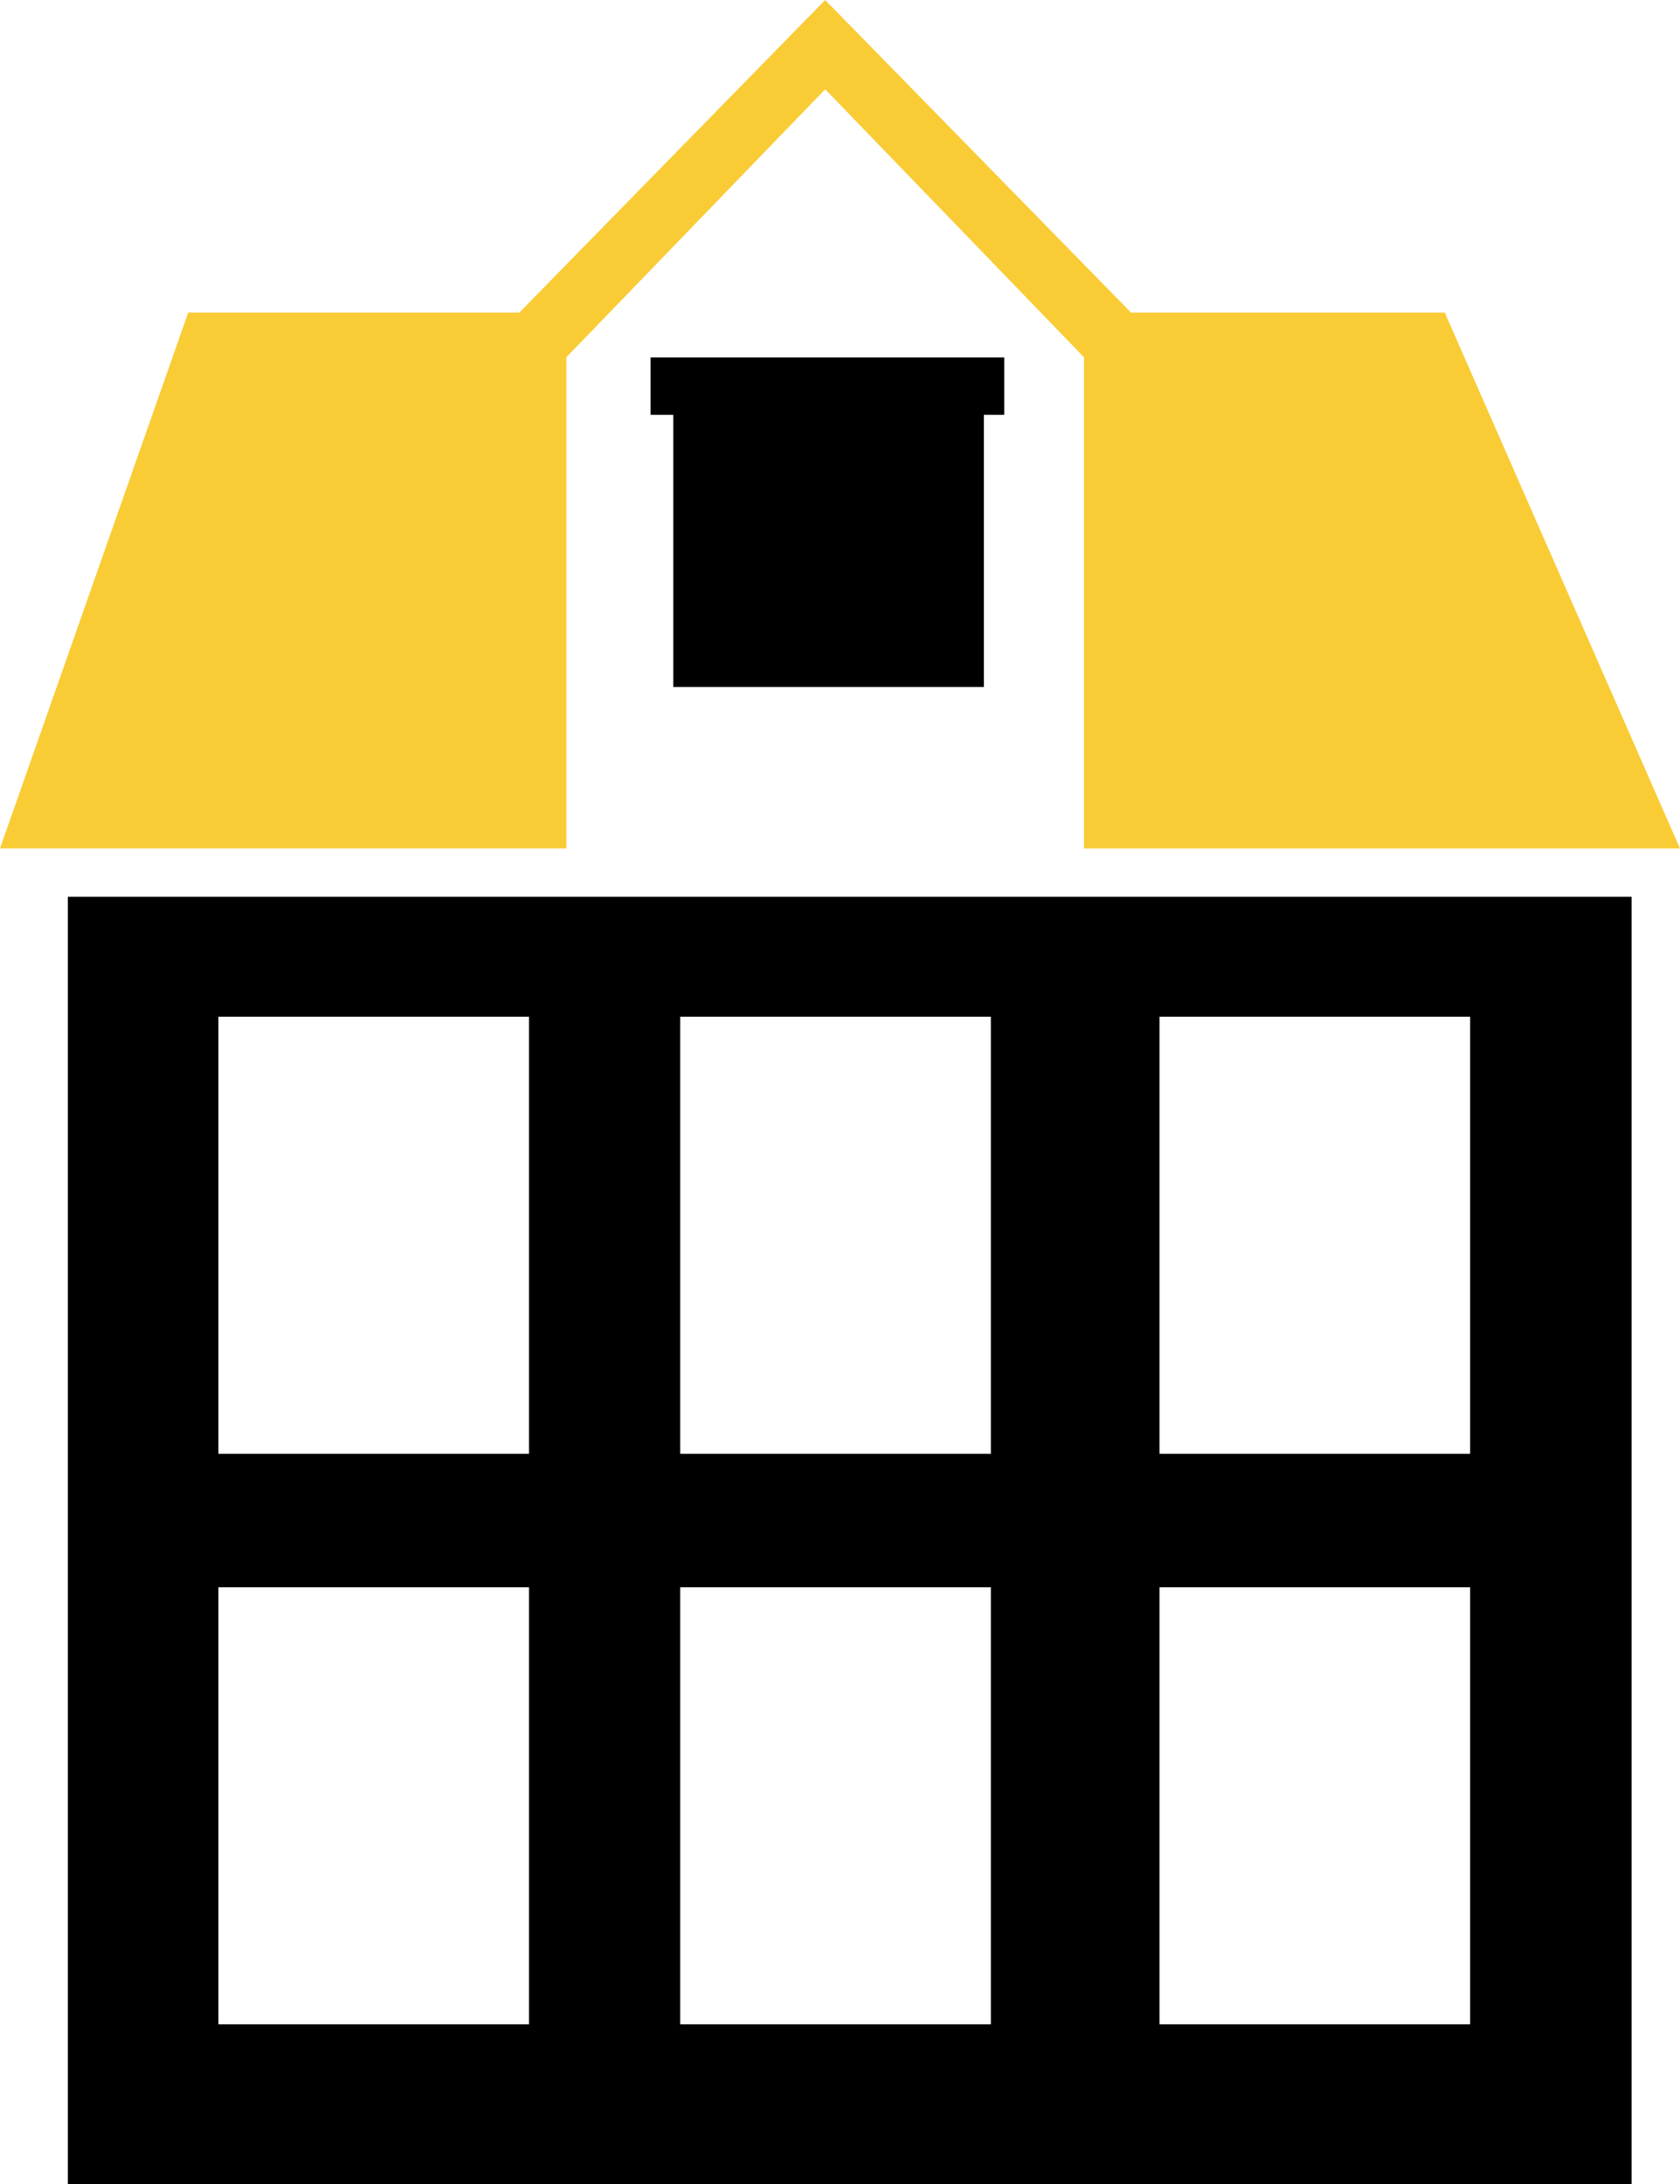
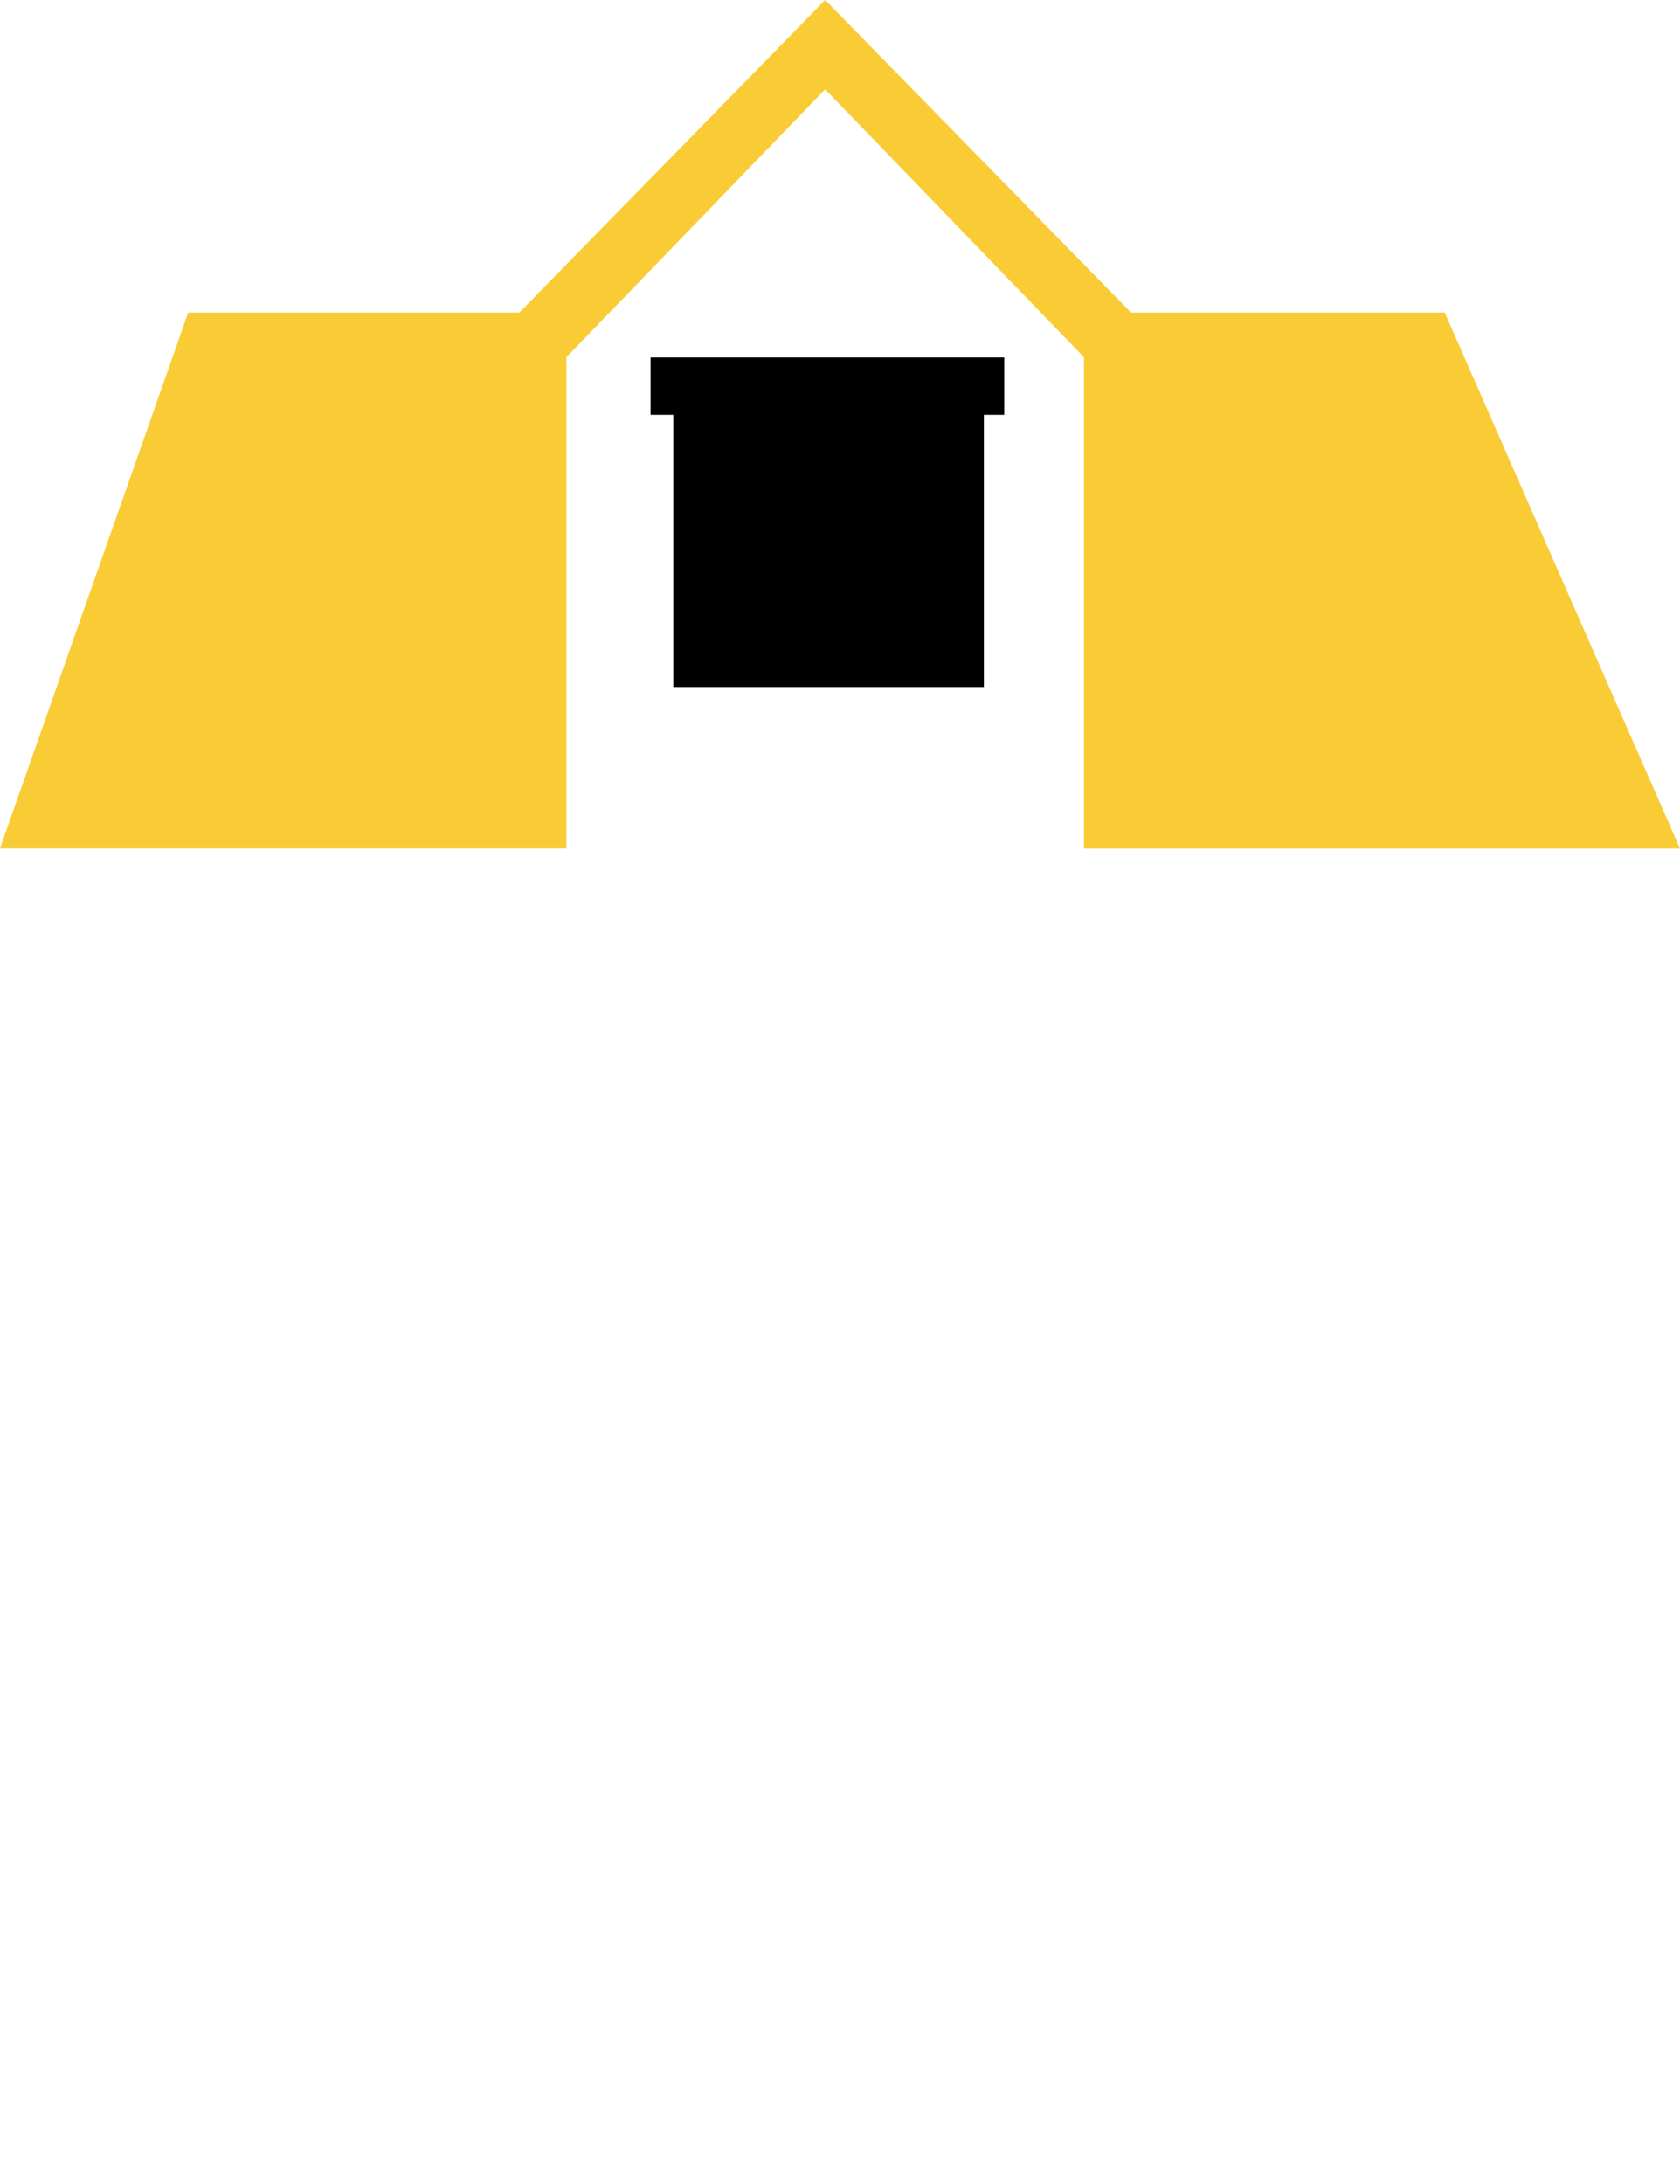
<svg xmlns="http://www.w3.org/2000/svg" width="40" height="52" fill="none">
  <path d="M25.809 20.201V8.506l-6.162-6.38-6.162 6.38V20.2H0L4.481 7.442h7.884L19.647 0l7.282 7.442h7.47L40 20.202H25.809Z" fill="#F9CC36" />
  <path d="M16.03 16.357v-6.48h-.54V8.512h8.421v1.365h-.485v6.48H16.03Z" fill="#000" />
-   <path d="M19.214 10.014H16.8v2.292h2.415v-2.292Zm0 3.256H16.8v2.292h2.415V13.27Zm3.431-3.256h-2.416v2.292h2.416v-2.292Zm0 3.256h-2.416v2.292h2.416V13.27ZM38.847 52H1.615V21.352h37.232v30.646ZM5.2 48.198h7.396V37.792H5.2v10.407Zm10.996 0h7.396V37.792h-7.396v10.407Zm11.411 0h7.396V37.792h-7.396v10.407ZM5.2 34.614h7.396V24.207H5.2v10.407Zm10.996 0h7.396V24.207h-7.396v10.407Zm11.411 0h7.396V24.207h-7.396v10.407Z" fill="#000" />
</svg>